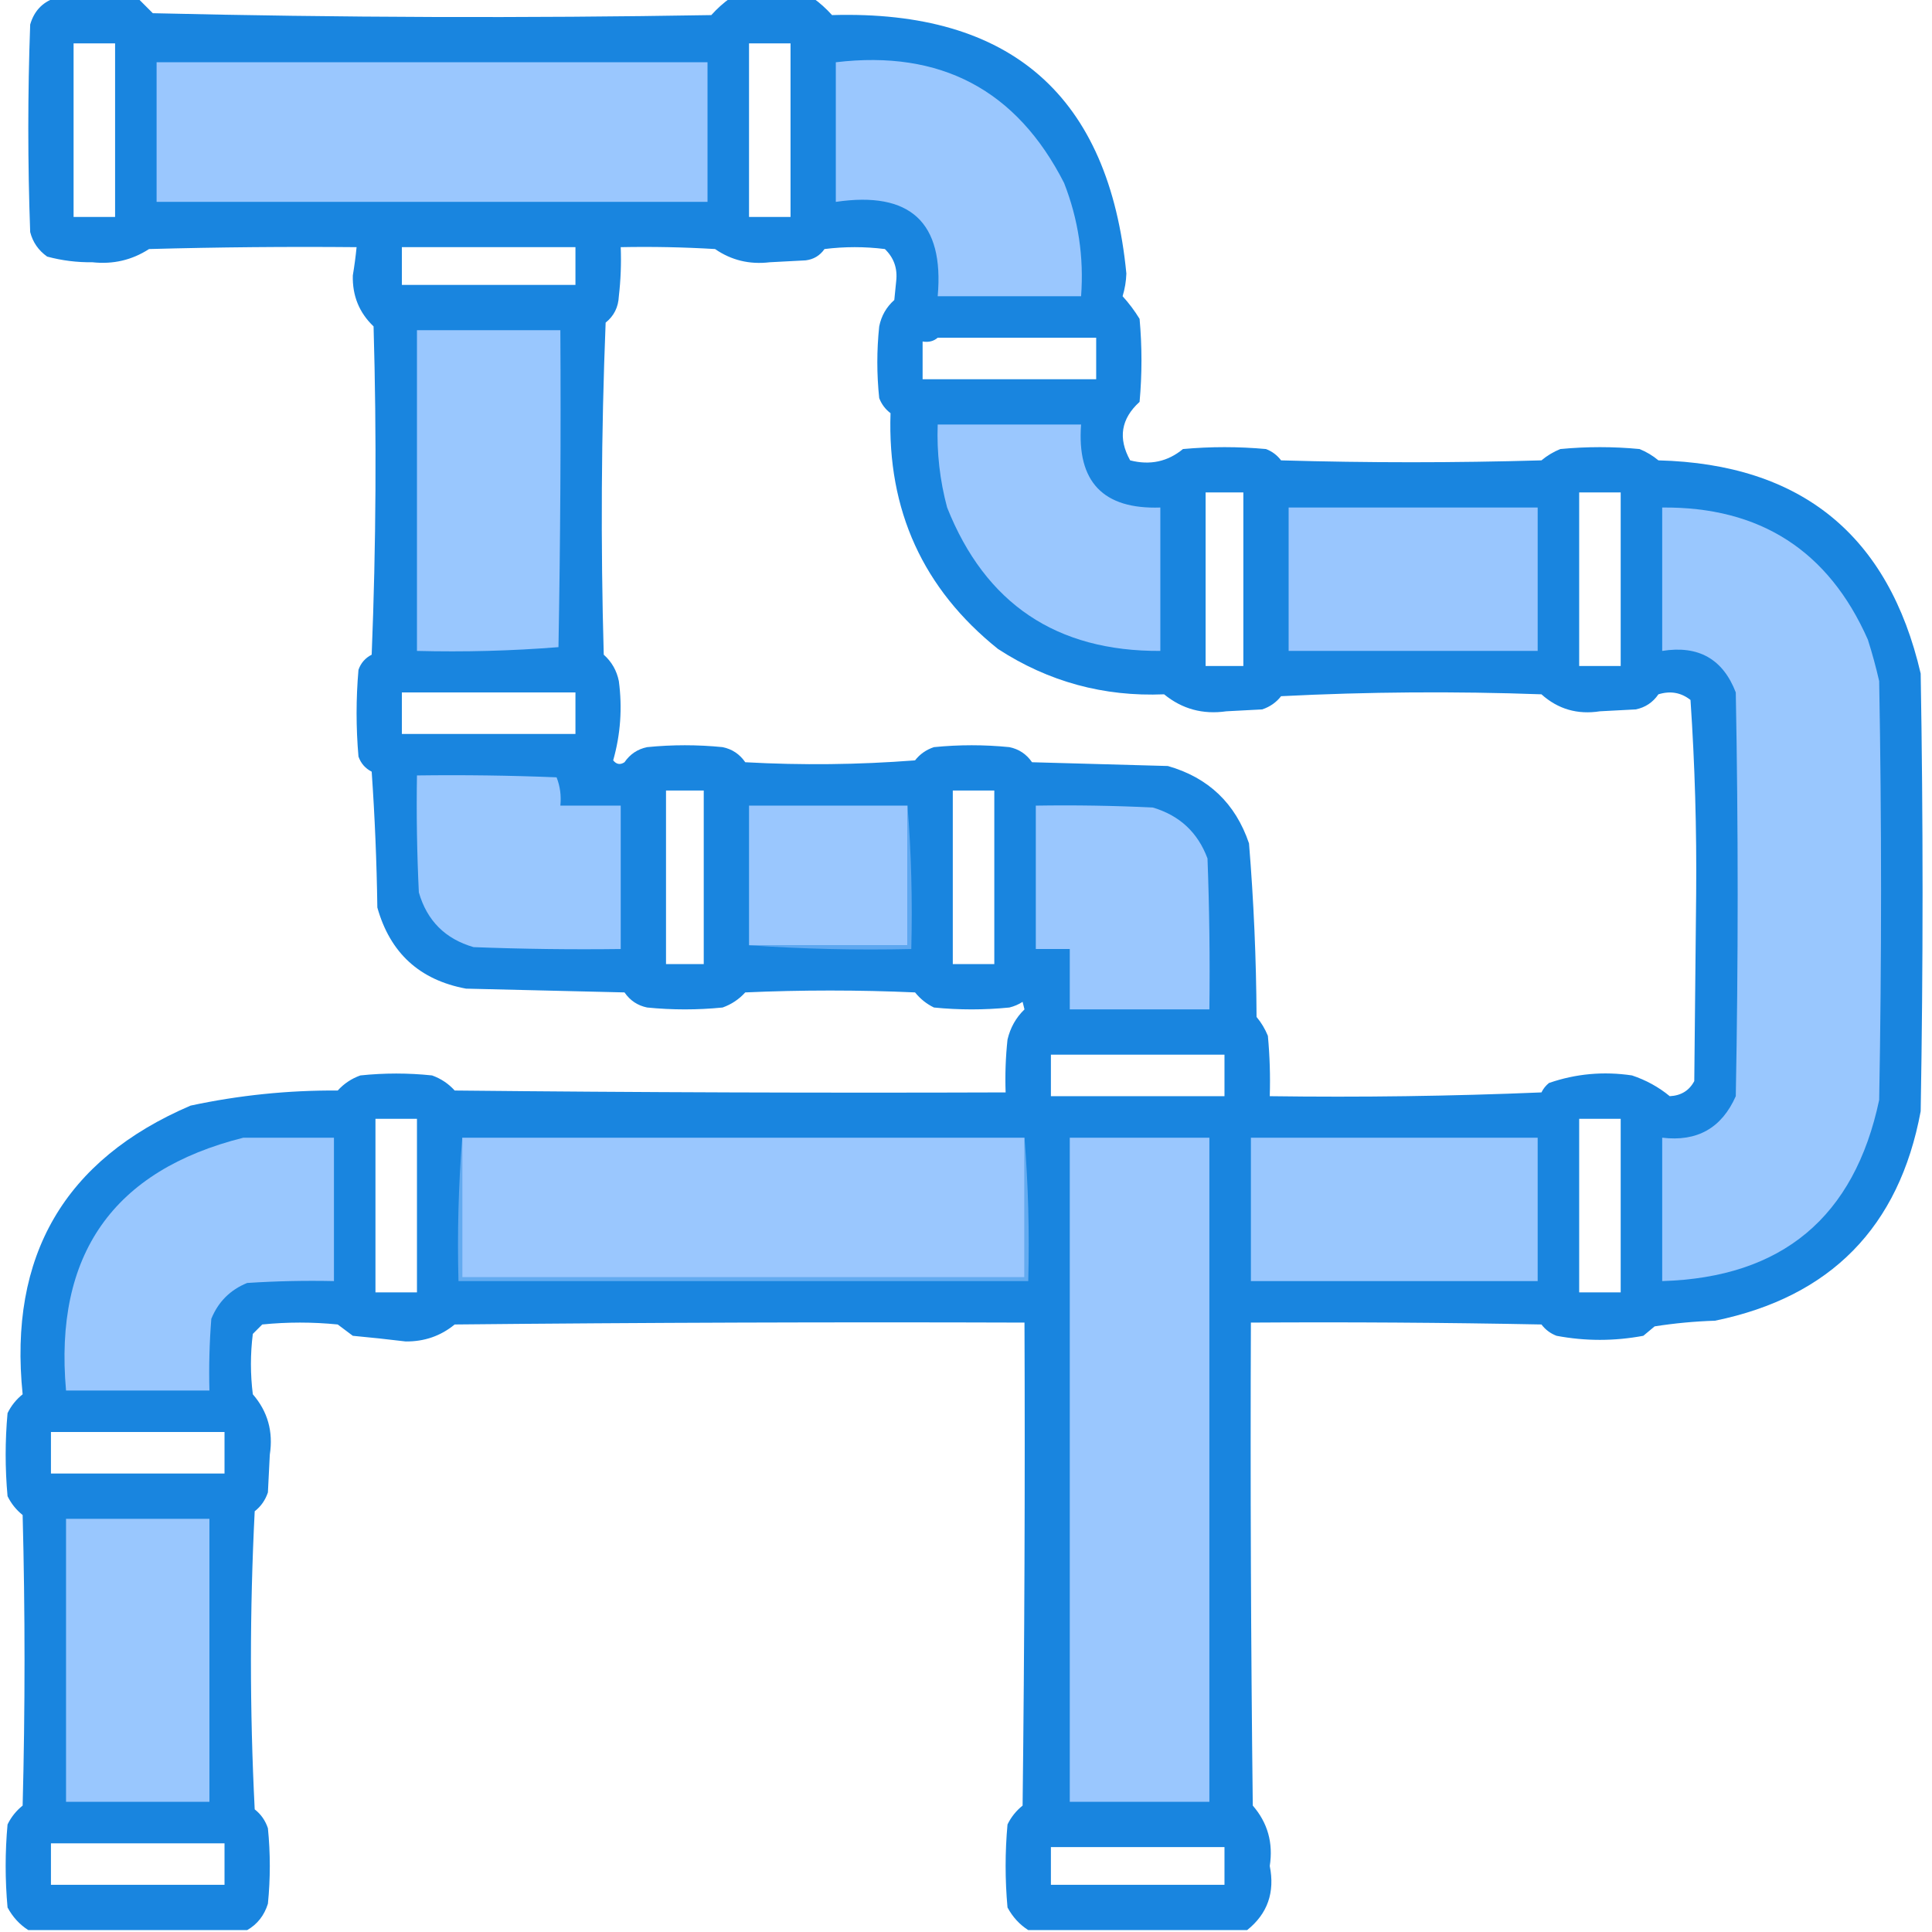
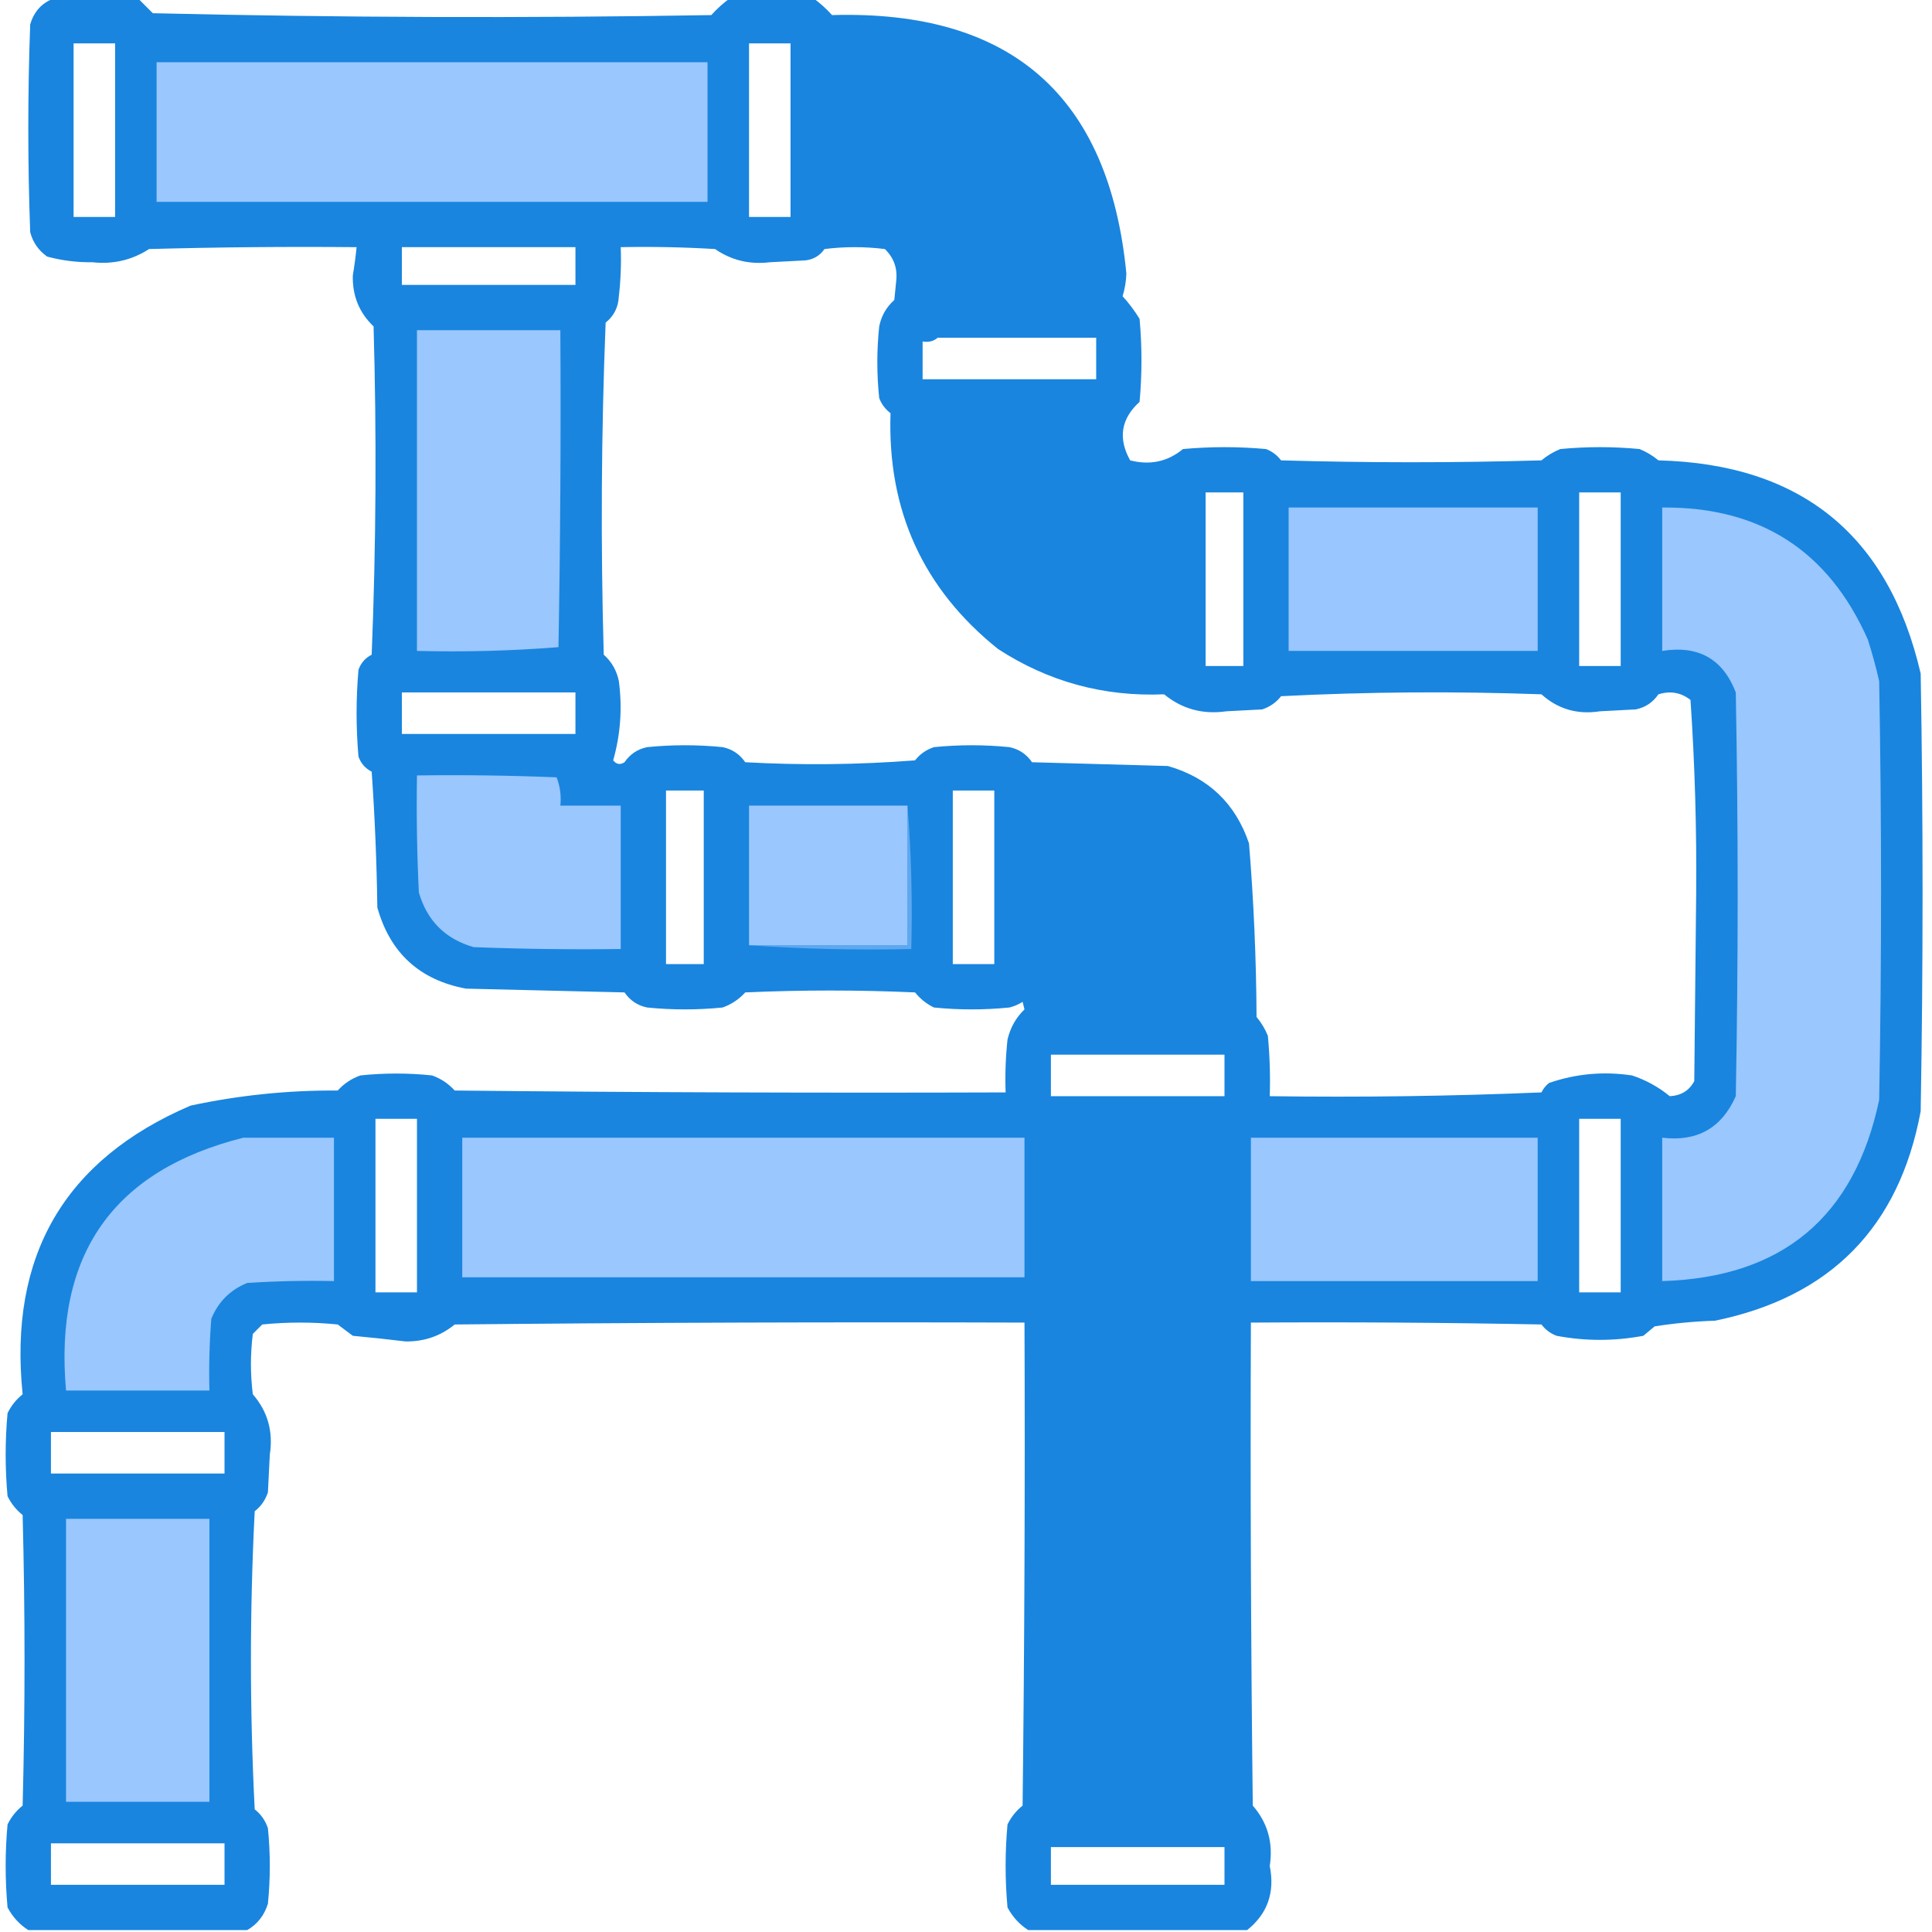
<svg xmlns="http://www.w3.org/2000/svg" width="512px" height="512px" style="shape-rendering:geometricPrecision; text-rendering:geometricPrecision; image-rendering:optimizeQuality; fill-rule:evenodd; clip-rule:evenodd">
  <g>
    <path style="opacity:0.981" fill="#1683df" d="M 14.5,-0.5 C 21.833,-0.5 29.167,-0.5 36.5,-0.5C 37.8,0.827 39.133,2.16 40.5,3.5C 89.83,4.667 139.163,4.833 188.5,4C 190.063,2.264 191.73,0.764 193.5,-0.5C 200.833,-0.5 208.167,-0.5 215.5,-0.5C 217.27,0.764 218.937,2.264 220.5,4C 267.936,2.611 293.936,25.444 298.5,72.5C 298.428,74.56 298.095,76.56 297.5,78.5C 299.192,80.359 300.692,82.359 302,84.5C 302.667,91.833 302.667,99.167 302,106.5C 297.075,110.971 296.242,116.138 299.5,122C 304.773,123.35 309.439,122.35 313.5,119C 320.833,118.333 328.167,118.333 335.5,119C 337.116,119.615 338.449,120.615 339.5,122C 362.5,122.667 385.5,122.667 408.5,122C 410.001,120.748 411.668,119.748 413.5,119C 420.5,118.333 427.5,118.333 434.5,119C 436.332,119.748 437.999,120.748 439.5,122C 477.317,122.973 500.483,141.806 509,178.5C 509.667,217.167 509.667,255.833 509,294.5C 503.289,325.211 485.122,343.711 454.5,350C 449.136,350.171 443.802,350.671 438.5,351.5C 437.5,352.333 436.5,353.167 435.5,354C 427.795,355.439 420.129,355.439 412.5,354C 410.884,353.385 409.551,352.385 408.5,351C 382.835,350.5 357.169,350.333 331.5,350.5C 331.333,393.168 331.5,435.835 332,478.5C 335.946,483.051 337.446,488.385 336.5,494.5C 337.901,501.52 335.901,507.187 330.5,511.5C 311.167,511.5 291.833,511.5 272.5,511.5C 270.193,510.023 268.36,508.023 267,505.5C 266.333,498.167 266.333,490.833 267,483.5C 267.953,481.545 269.287,479.878 271,478.5C 271.5,435.835 271.667,393.168 271.5,350.5C 221.166,350.333 170.832,350.5 120.5,351C 116.779,354.053 112.446,355.553 107.5,355.5C 102.841,354.934 98.174,354.434 93.5,354C 92.167,353 90.833,352 89.5,351C 82.833,350.333 76.167,350.333 69.5,351C 68.667,351.833 67.833,352.667 67,353.5C 66.333,358.833 66.333,364.167 67,369.5C 70.946,374.051 72.446,379.385 71.5,385.5C 71.333,388.833 71.167,392.167 71,395.5C 70.313,397.555 69.146,399.221 67.5,400.5C 66.167,426.833 66.167,453.167 67.5,479.5C 69.146,480.779 70.313,482.445 71,484.5C 71.667,491.167 71.667,497.833 71,504.5C 70.033,507.621 68.2,509.954 65.5,511.5C 46.167,511.5 26.833,511.5 7.5,511.5C 5.193,510.023 3.36,508.023 2,505.5C 1.333,498.167 1.333,490.833 2,483.5C 2.953,481.545 4.287,479.878 6,478.5C 6.667,452.833 6.667,427.167 6,401.5C 4.287,400.122 2.953,398.455 2,396.5C 1.333,389.167 1.333,381.833 2,374.5C 2.953,372.545 4.287,370.878 6,369.5C 2.238,332.822 17.071,307.322 50.5,293C 63.341,290.245 76.341,288.912 89.5,289C 91.156,287.171 93.156,285.837 95.5,285C 101.833,284.333 108.167,284.333 114.5,285C 116.844,285.837 118.844,287.171 120.5,289C 169.166,289.5 217.832,289.667 266.5,289.5C 266.334,284.821 266.501,280.155 267,275.5C 267.742,272.343 269.242,269.677 271.5,267.5C 271.333,266.833 271.167,266.167 271,265.5C 269.933,266.191 268.766,266.691 267.5,267C 260.833,267.667 254.167,267.667 247.5,267C 245.545,266.047 243.878,264.713 242.5,263C 227.5,262.333 212.5,262.333 197.5,263C 195.844,264.829 193.844,266.163 191.5,267C 184.833,267.667 178.167,267.667 171.5,267C 168.977,266.482 166.977,265.148 165.5,263C 151.5,262.667 137.5,262.333 123.5,262C 111.216,259.716 103.382,252.549 100,240.5C 99.833,228.486 99.333,216.486 98.5,204.5C 96.803,203.636 95.637,202.303 95,200.5C 94.333,192.833 94.333,185.167 95,177.5C 95.637,175.697 96.803,174.364 98.5,173.5C 99.666,144.506 99.833,115.506 99,86.5C 95.196,82.871 93.363,78.371 93.5,73C 93.917,70.502 94.251,68.002 94.5,65.5C 76.164,65.333 57.83,65.5 39.5,66C 34.976,68.928 29.976,70.095 24.5,69.5C 20.413,69.552 16.413,69.052 12.5,68C 10.19,66.363 8.69,64.196 8,61.5C 7.333,43.167 7.333,24.833 8,6.5C 9.018,2.985 11.185,0.652 14.5,-0.5 Z M 19.5,11.5 C 23.167,11.5 26.833,11.5 30.5,11.5C 30.5,26.833 30.5,42.167 30.5,57.5C 26.833,57.5 23.167,57.5 19.5,57.5C 19.5,42.167 19.5,26.833 19.5,11.5 Z M 198.5,11.5 C 202.167,11.5 205.833,11.5 209.5,11.5C 209.5,26.833 209.5,42.167 209.5,57.5C 205.833,57.5 202.167,57.5 198.5,57.5C 198.5,42.167 198.5,26.833 198.5,11.5 Z M 106.5,65.5 C 121.833,65.5 137.167,65.5 152.5,65.5C 152.5,68.833 152.5,72.167 152.5,75.5C 137.167,75.5 121.833,75.5 106.5,75.5C 106.5,72.167 106.5,68.833 106.5,65.5 Z M 164.5,65.5 C 172.84,65.334 181.173,65.5 189.5,66C 193.817,68.977 198.651,70.144 204,69.5C 207.167,69.333 210.333,69.167 213.5,69C 215.618,68.74 217.284,67.74 218.5,66C 223.833,65.333 229.167,65.333 234.5,66C 236.888,68.306 237.888,71.139 237.5,74.5C 237.333,76.167 237.167,77.833 237,79.5C 234.894,81.377 233.561,83.71 233,86.5C 232.333,92.833 232.333,99.167 233,105.5C 233.615,107.116 234.615,108.449 236,109.5C 235.132,135.252 244.632,156.085 264.5,172C 277.853,180.672 292.519,184.672 308.5,184C 313.261,187.898 318.761,189.398 325,188.5C 328.167,188.333 331.333,188.167 334.5,188C 336.555,187.313 338.221,186.146 339.5,184.5C 362.493,183.334 385.493,183.167 408.5,184C 412.876,187.931 418.043,189.431 424,188.5C 427.167,188.333 430.333,188.167 433.5,188C 436.023,187.482 438.023,186.148 439.5,184C 442.669,183.022 445.503,183.522 448,185.5C 449.154,202.578 449.654,219.745 449.5,237C 449.333,253.5 449.167,270 449,286.5C 447.662,289.019 445.496,290.353 442.5,290.5C 439.551,288.07 436.218,286.237 432.5,285C 424.955,283.874 417.621,284.54 410.5,287C 409.643,287.689 408.977,288.522 408.5,289.5C 384.509,290.5 360.509,290.833 336.5,290.5C 336.666,285.156 336.499,279.823 336,274.5C 335.252,272.668 334.252,271.001 333,269.5C 332.918,254.121 332.251,238.788 331,223.5C 327.404,212.904 320.238,206.071 309.5,203C 297.5,202.667 285.5,202.333 273.5,202C 272.023,199.852 270.023,198.518 267.5,198C 260.833,197.333 254.167,197.333 247.5,198C 245.445,198.687 243.779,199.854 242.5,201.5C 227.511,202.666 212.511,202.833 197.5,202C 196.023,199.852 194.023,198.518 191.5,198C 184.833,197.333 178.167,197.333 171.5,198C 168.977,198.518 166.977,199.852 165.5,202C 164.365,202.749 163.365,202.583 162.5,201.5C 164.45,194.629 164.95,187.629 164,180.5C 163.439,177.71 162.106,175.377 160,173.5C 159.167,144.161 159.333,114.828 160.5,85.5C 162.7,83.747 163.867,81.414 164,78.5C 164.499,74.179 164.666,69.846 164.5,65.5 Z M 248.5,89.5 C 262.5,89.5 276.5,89.5 290.5,89.5C 290.5,93.167 290.5,96.833 290.5,100.5C 275.167,100.5 259.833,100.5 244.5,100.5C 244.5,97.167 244.5,93.833 244.5,90.5C 246.099,90.768 247.432,90.434 248.5,89.5 Z M 319.5,130.5 C 322.833,130.5 326.167,130.5 329.5,130.5C 329.5,145.833 329.5,161.167 329.5,176.5C 326.167,176.5 322.833,176.5 319.5,176.5C 319.5,161.167 319.5,145.833 319.5,130.5 Z M 418.5,130.5 C 422.167,130.5 425.833,130.5 429.5,130.5C 429.5,145.833 429.5,161.167 429.5,176.5C 425.833,176.5 422.167,176.5 418.5,176.5C 418.5,161.167 418.5,145.833 418.5,130.5 Z M 106.5,183.5 C 121.833,183.5 137.167,183.5 152.5,183.5C 152.5,187.167 152.5,190.833 152.5,194.5C 137.167,194.5 121.833,194.5 106.5,194.5C 106.5,190.833 106.5,187.167 106.5,183.5 Z M 176.5,209.5 C 179.833,209.5 183.167,209.5 186.5,209.5C 186.5,224.833 186.5,240.167 186.5,255.5C 183.167,255.5 179.833,255.5 176.5,255.5C 176.5,240.167 176.5,224.833 176.5,209.5 Z M 252.5,209.5 C 256.167,209.5 259.833,209.5 263.5,209.5C 263.5,224.833 263.5,240.167 263.5,255.5C 259.833,255.5 256.167,255.5 252.5,255.5C 252.5,240.167 252.5,224.833 252.5,209.5 Z M 278.5,279.5 C 293.833,279.5 309.167,279.5 324.5,279.5C 324.5,283.167 324.5,286.833 324.5,290.5C 309.167,290.5 293.833,290.5 278.5,290.5C 278.5,286.833 278.5,283.167 278.5,279.5 Z M 99.5,296.5 C 103.167,296.5 106.833,296.5 110.5,296.5C 110.5,311.833 110.5,327.167 110.5,342.5C 106.833,342.5 103.167,342.5 99.5,342.5C 99.5,327.167 99.5,311.833 99.5,296.5 Z M 418.5,296.5 C 422.167,296.5 425.833,296.5 429.5,296.5C 429.5,311.833 429.5,327.167 429.5,342.5C 425.833,342.5 422.167,342.5 418.5,342.5C 418.5,327.167 418.5,311.833 418.5,296.5 Z M 13.5,379.5 C 28.833,379.5 44.167,379.5 59.5,379.5C 59.5,383.167 59.5,386.833 59.5,390.5C 44.167,390.5 28.833,390.5 13.5,390.5C 13.5,386.833 13.5,383.167 13.5,379.5 Z M 13.5,488.5 C 28.833,488.5 44.167,488.5 59.5,488.5C 59.5,492.167 59.5,495.833 59.5,499.5C 44.167,499.5 28.833,499.5 13.5,499.5C 13.5,495.833 13.5,492.167 13.5,488.5 Z M 278.5,489.5 C 293.833,489.5 309.167,489.5 324.5,489.5C 324.5,492.833 324.5,496.167 324.5,499.5C 309.167,499.5 293.833,499.5 278.5,499.5C 278.5,496.167 278.5,492.833 278.5,489.5 Z" />
  </g>
  <g>
    <path style="opacity:1" fill="#9ac7fe" d="M 41.5,16.5 C 90.167,16.5 138.833,16.5 187.5,16.5C 187.5,28.833 187.5,41.167 187.5,53.5C 138.833,53.5 90.167,53.5 41.5,53.5C 41.5,41.167 41.5,28.833 41.5,16.5 Z" />
  </g>
  <g>
-     <path style="opacity:1" fill="#9ac7fe" d="M 221.5,16.5 C 249.278,13.173 269.445,23.84 282,48.5C 285.774,58.147 287.274,68.147 286.5,78.5C 273.833,78.5 261.167,78.5 248.5,78.5C 250.245,58.918 241.245,50.585 221.5,53.5C 221.5,41.167 221.5,28.833 221.5,16.5 Z" />
-   </g>
+     </g>
  <g>
    <path style="opacity:1" fill="#99c7fe" d="M 110.5,87.5 C 123.167,87.5 135.833,87.5 148.5,87.5C 148.667,115.502 148.5,143.502 148,171.5C 135.58,172.489 123.08,172.822 110.5,172.5C 110.5,144.167 110.5,115.833 110.5,87.5 Z" />
  </g>
  <g>
-     <path style="opacity:0.999" fill="#9ac7fe" d="M 248.5,112.5 C 261.167,112.5 273.833,112.5 286.5,112.5C 285.345,127.677 292.345,135.011 307.5,134.5C 307.5,147.167 307.5,159.833 307.5,172.5C 279.968,172.658 261.134,159.991 251,134.5C 249.066,127.293 248.233,119.96 248.5,112.5 Z" />
-   </g>
+     </g>
  <g>
    <path style="opacity:1" fill="#99c6fe" d="M 341.5,134.5 C 363.5,134.5 385.5,134.5 407.5,134.5C 407.5,147.167 407.5,159.833 407.5,172.5C 385.5,172.5 363.5,172.5 341.5,172.5C 341.5,159.833 341.5,147.167 341.5,134.5 Z" />
  </g>
  <g>
    <path style="opacity:1" fill="#99c7fe" d="M 440.5,134.5 C 466.404,134.256 484.571,145.923 495,169.5C 496.156,173.123 497.156,176.789 498,180.5C 498.667,217.5 498.667,254.5 498,291.5C 491.435,322.563 472.268,338.563 440.5,339.5C 440.5,326.833 440.5,314.167 440.5,301.5C 449.755,302.624 456.255,298.958 460,290.5C 460.667,254.833 460.667,219.167 460,183.5C 456.594,174.634 450.094,170.967 440.5,172.5C 440.5,159.833 440.5,147.167 440.5,134.5 Z" />
  </g>
  <g>
    <path style="opacity:1" fill="#99c7fe" d="M 110.5,205.5 C 122.838,205.333 135.171,205.5 147.5,206C 148.435,208.381 148.768,210.881 148.5,213.5C 153.833,213.5 159.167,213.5 164.5,213.5C 164.5,226.167 164.5,238.833 164.5,251.5C 151.496,251.667 138.496,251.5 125.5,251C 118,248.833 113.167,244 111,236.5C 110.5,226.172 110.334,215.839 110.5,205.5 Z" />
  </g>
  <g>
    <path style="opacity:1" fill="#9ac7fe" d="M 240.5,213.5 C 240.5,225.833 240.5,238.167 240.5,250.5C 226.5,250.5 212.5,250.5 198.5,250.5C 198.5,238.167 198.5,225.833 198.5,213.5C 212.5,213.5 226.5,213.5 240.5,213.5 Z" />
  </g>
  <g>
-     <path style="opacity:1" fill="#9ac7fe" d="M 274.5,213.5 C 284.839,213.334 295.172,213.5 305.5,214C 312.598,216.099 317.432,220.599 320,227.5C 320.5,240.829 320.667,254.163 320.5,267.5C 308.167,267.5 295.833,267.5 283.5,267.5C 283.5,262.167 283.5,256.833 283.5,251.5C 280.5,251.5 277.5,251.5 274.5,251.5C 274.5,238.833 274.5,226.167 274.5,213.5 Z" />
-   </g>
+     </g>
  <g>
    <path style="opacity:0.788" fill="#71b2f4" d="M 240.5,213.5 C 241.495,225.989 241.829,238.656 241.5,251.5C 226.99,251.829 212.657,251.496 198.5,250.5C 212.5,250.5 226.5,250.5 240.5,250.5C 240.5,238.167 240.5,225.833 240.5,213.5 Z" />
  </g>
  <g>
    <path style="opacity:1" fill="#99c7fe" d="M 64.5,301.5 C 72.5,301.5 80.5,301.5 88.5,301.5C 88.5,314.167 88.5,326.833 88.5,339.5C 80.826,339.334 73.159,339.5 65.5,340C 61,341.833 57.833,345 56,349.5C 55.501,355.825 55.334,362.158 55.5,368.5C 42.833,368.5 30.167,368.5 17.5,368.5C 14.291,332.499 29.958,310.166 64.5,301.5 Z" />
  </g>
  <g>
-     <path style="opacity:1" fill="#9ac7fe" d="M 283.5,301.5 C 295.833,301.5 308.167,301.5 320.5,301.5C 320.5,360.167 320.5,418.833 320.5,477.5C 308.167,477.5 295.833,477.5 283.5,477.5C 283.5,418.833 283.5,360.167 283.5,301.5 Z" />
-   </g>
+     </g>
  <g>
    <path style="opacity:1" fill="#99c7fe" d="M 331.5,301.5 C 356.833,301.5 382.167,301.5 407.5,301.5C 407.5,314.167 407.5,326.833 407.5,339.5C 382.167,339.5 356.833,339.5 331.5,339.5C 331.5,326.833 331.5,314.167 331.5,301.5 Z" />
  </g>
  <g>
-     <path style="opacity:0.761" fill="#7ab7f6" d="M 122.5,301.5 C 122.5,313.833 122.5,326.167 122.5,338.5C 172.167,338.5 221.833,338.5 271.5,338.5C 271.5,326.167 271.5,313.833 271.5,301.5C 272.495,313.989 272.829,326.656 272.5,339.5C 222.167,339.5 171.833,339.5 121.5,339.5C 121.171,326.656 121.505,313.989 122.5,301.5 Z" />
-   </g>
+     </g>
  <g>
    <path style="opacity:1" fill="#9ac7fe" d="M 122.5,301.5 C 172.167,301.5 221.833,301.5 271.5,301.5C 271.5,313.833 271.5,326.167 271.5,338.5C 221.833,338.5 172.167,338.5 122.5,338.5C 122.5,326.167 122.5,313.833 122.5,301.5 Z" />
  </g>
  <g>
    <path style="opacity:1" fill="#99c7fe" d="M 17.5,402.5 C 30.167,402.5 42.833,402.5 55.5,402.5C 55.5,427.5 55.5,452.5 55.5,477.5C 42.833,477.5 30.167,477.5 17.5,477.5C 17.5,452.5 17.5,427.5 17.5,402.5 Z" />
  </g>
</svg>